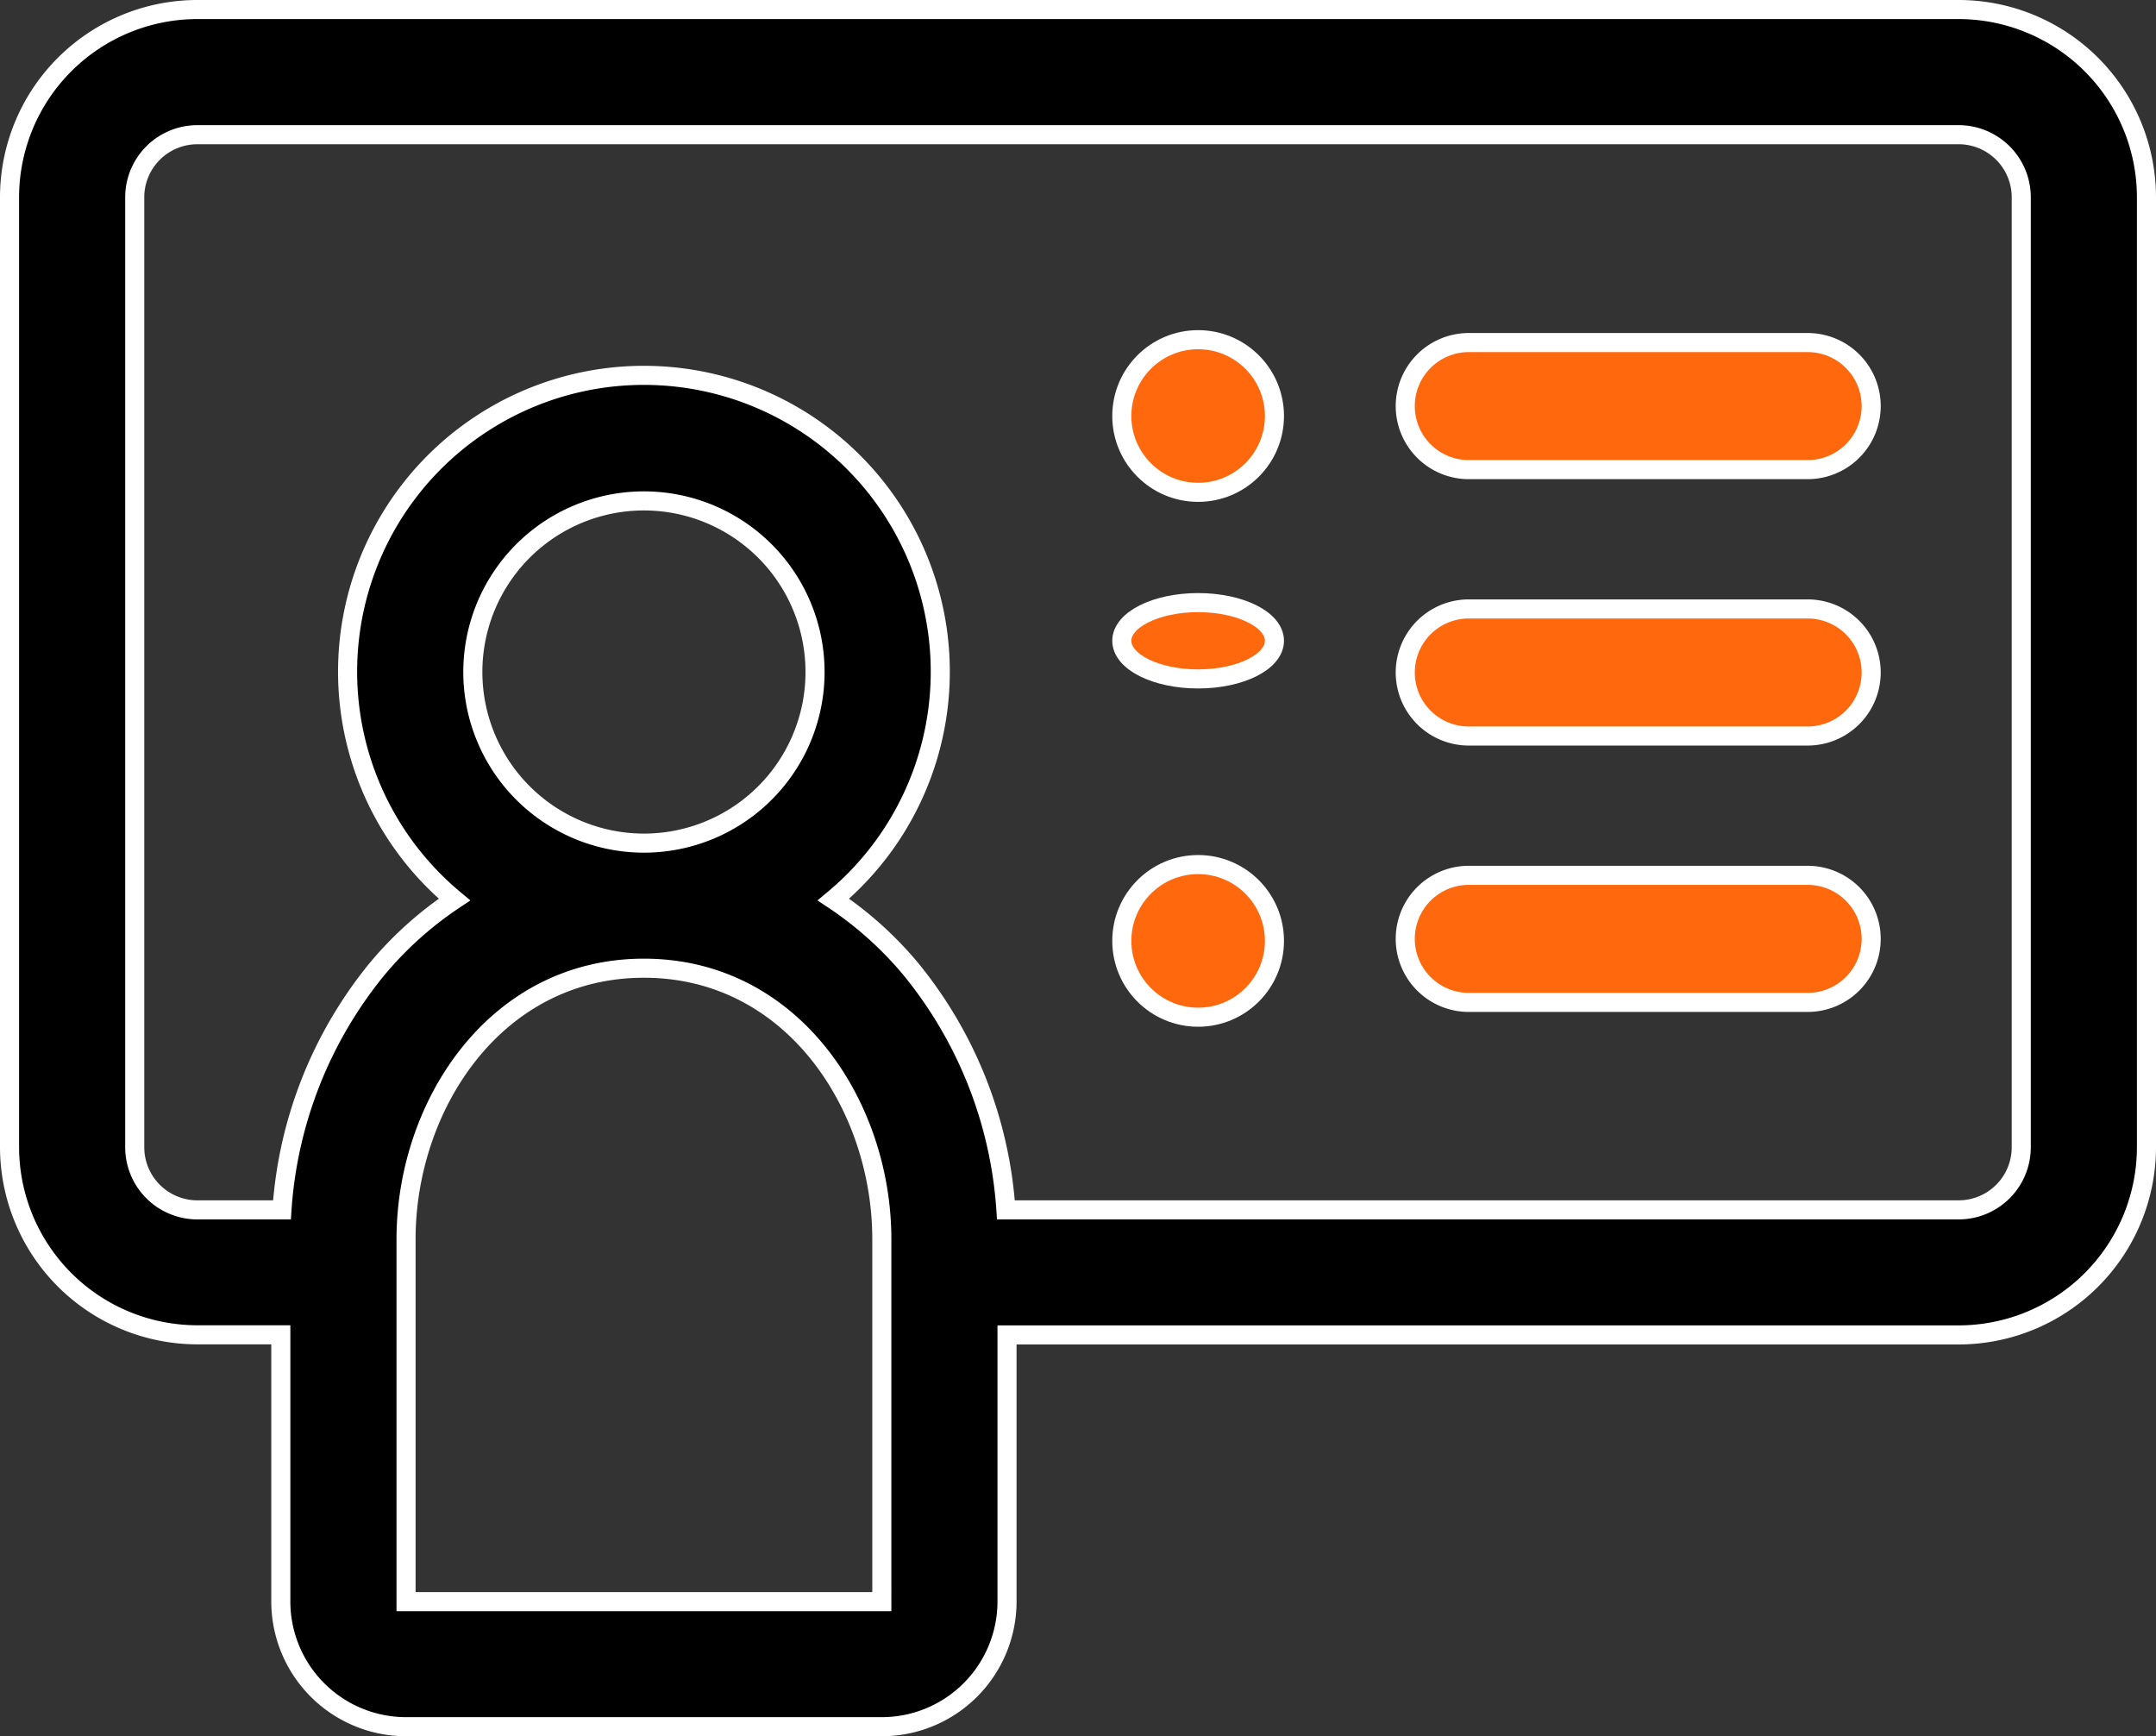
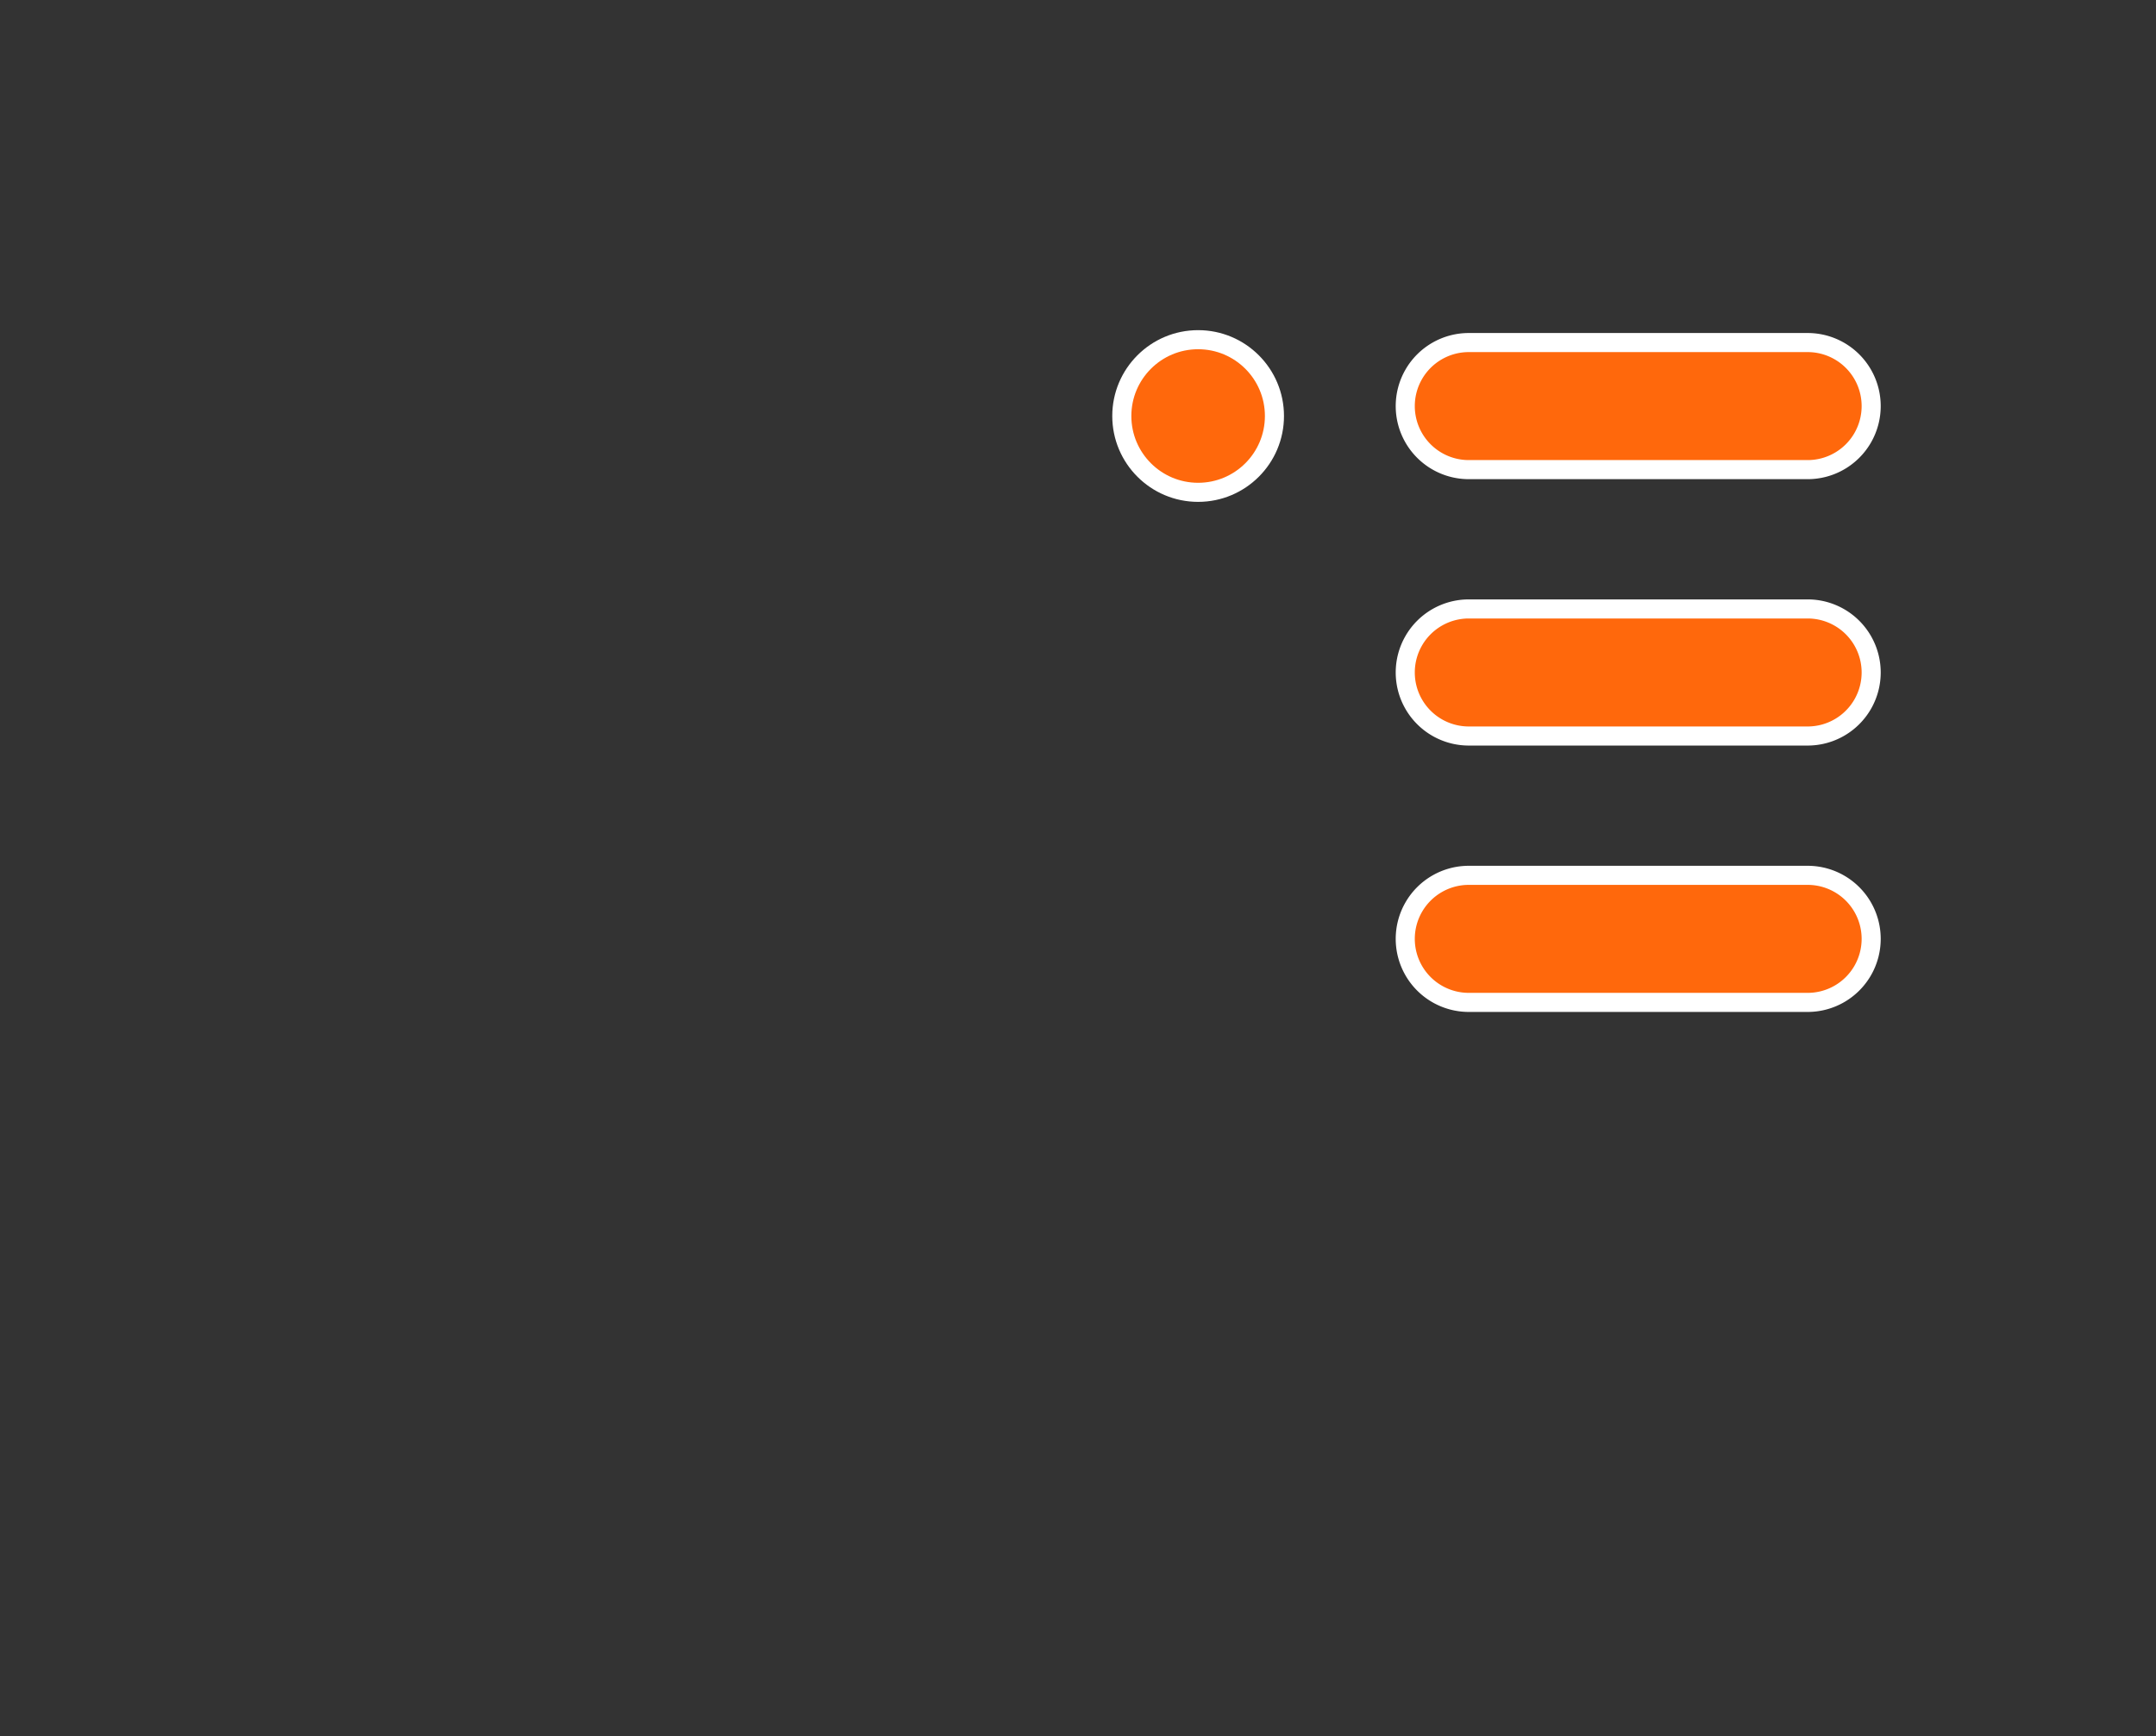
<svg xmlns="http://www.w3.org/2000/svg" width="56.5" height="45.5" viewBox="0 0 56.5 45.5">
  <rect x="0" y="0" width="56.5" height="45.5" fill="#333333" stroke="none" />
  <g id="ico-instructor" transform="translate(0.25 0.25)">
-     <path id="Path_907" data-name="Path 907" d="M51.078,50H4.922A4.924,4.924,0,0,0,0,54.915v24.9a4.924,4.924,0,0,0,4.922,4.915H7.109v6.99A3.283,3.283,0,0,0,10.391,95H22.859a3.283,3.283,0,0,0,3.281-3.277v-6.99H51.078A4.924,4.924,0,0,0,56,79.818v-24.9A4.924,4.924,0,0,0,51.078,50ZM22.859,91.723H10.391v-9.5c0-3.49,2.332-7.1,6.234-7.1s6.234,3.61,6.234,7.1ZM12.141,67.367a4.484,4.484,0,1,1,4.484,4.478A4.486,4.486,0,0,1,12.141,67.367ZM52.719,79.818a1.641,1.641,0,0,1-1.641,1.638H26.111a11.138,11.138,0,0,0-2.475-6.29,9.45,9.45,0,0,0-2.046-1.842,7.766,7.766,0,1,0-9.93,0,9.447,9.447,0,0,0-2.046,1.842,11.139,11.139,0,0,0-2.475,6.29H4.922a1.641,1.641,0,0,1-1.641-1.638v-24.9a1.641,1.641,0,0,1,1.641-1.638H51.078a1.641,1.641,0,0,1,1.641,1.638Z" transform="translate(0 -50)" stroke="#fff" stroke-width="0.5" />
    <path id="Path_908" data-name="Path 908" d="M347.545,130h-8.88a1.665,1.665,0,0,0,0,3.33h8.88a1.665,1.665,0,0,0,0-3.33Z" transform="translate(-300.424 -121.273)" fill="#ff680c" stroke="#fff" stroke-width="0.5" />
    <path id="Path_909" data-name="Path 909" d="M347.545,194h-8.88a1.665,1.665,0,1,0,0,3.33h8.88a1.665,1.665,0,1,0,0-3.33Z" transform="translate(-300.424 -178.292)" fill="#ff680c" stroke="#fff" stroke-width="0.5" />
    <path id="Path_910" data-name="Path 910" d="M347.545,258h-8.88a1.665,1.665,0,0,0,0,3.33h8.88a1.665,1.665,0,0,0,0-3.33Z" transform="translate(-300.424 -235.311)" fill="#ff680c" stroke="#fff" stroke-width="0.5" />
-     <ellipse id="Ellipse_69" data-name="Ellipse 69" cx="2" cy="1" rx="2" ry="1" transform="translate(29.148 15.542)" fill="#ff680c" stroke="#fff" stroke-width="0.5" />
    <circle id="Ellipse_70" data-name="Ellipse 70" cx="2" cy="2" r="2" transform="translate(29.148 8.652)" fill="#ff680c" stroke="#fff" stroke-width="0.5" />
-     <circle id="Ellipse_71" data-name="Ellipse 71" cx="2" cy="2" r="2" transform="translate(29.148 22.407)" fill="#ff680c" stroke="#fff" stroke-width="0.5" />
  </g>
</svg>